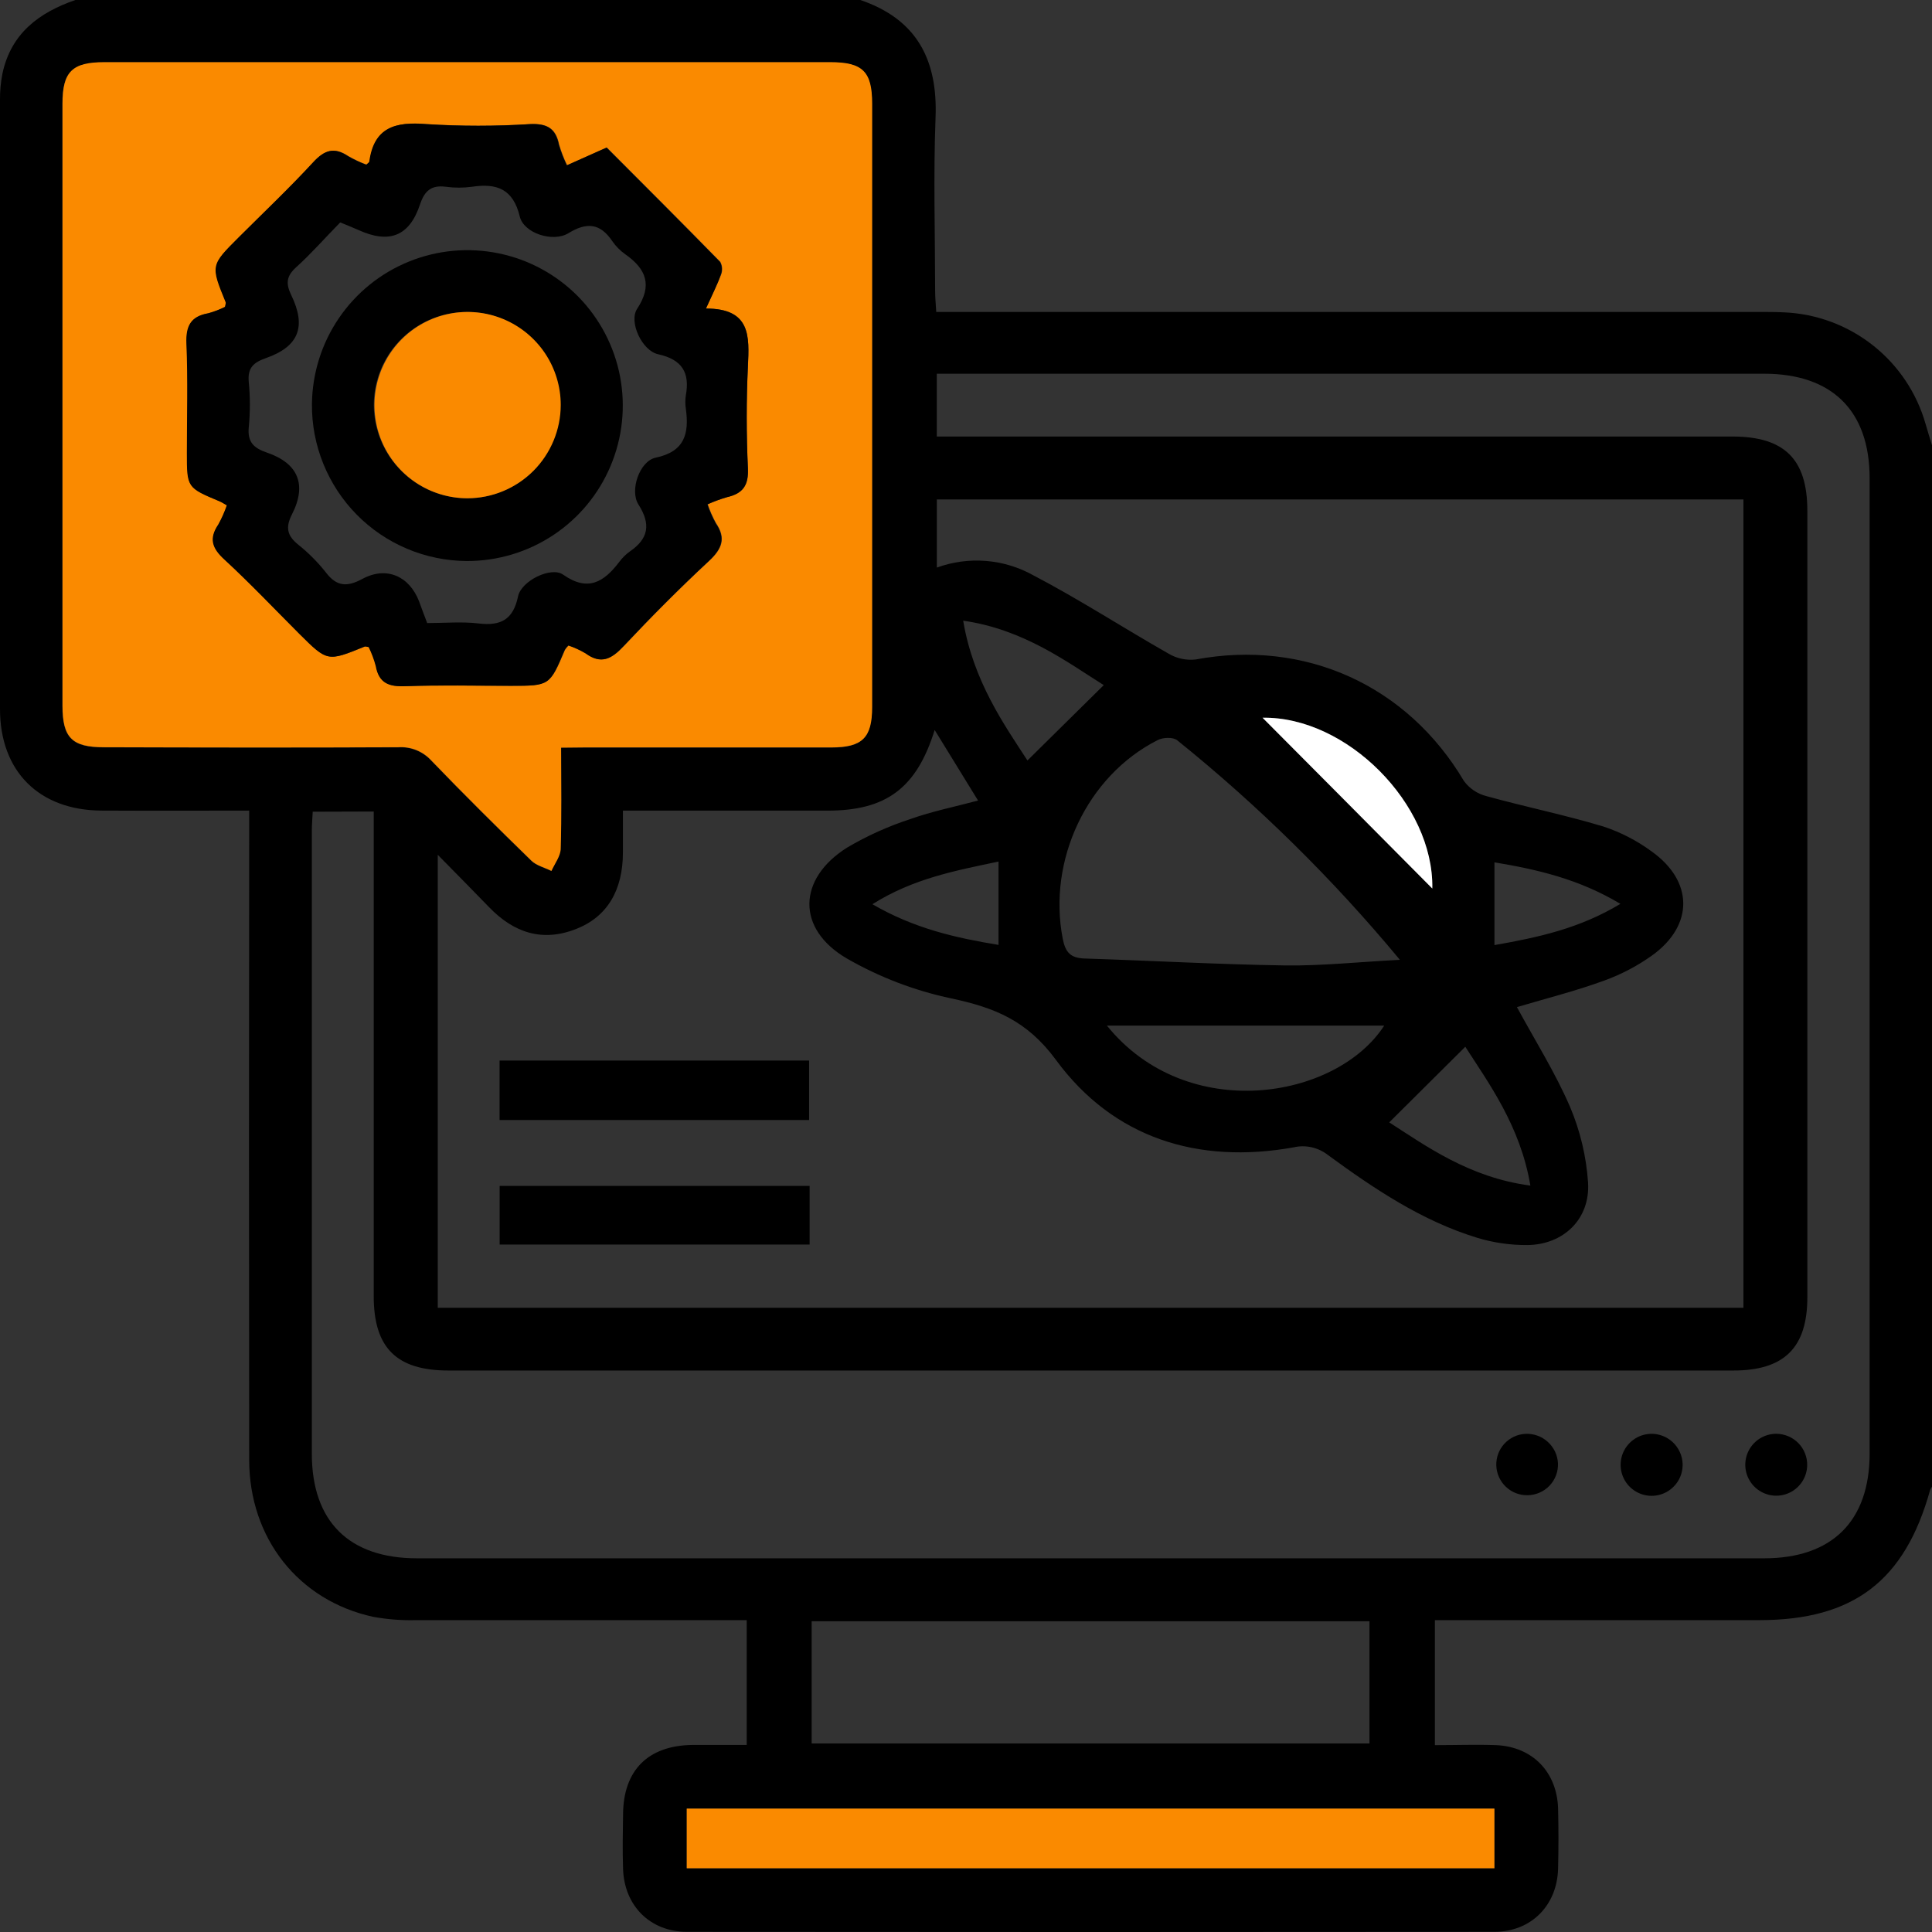
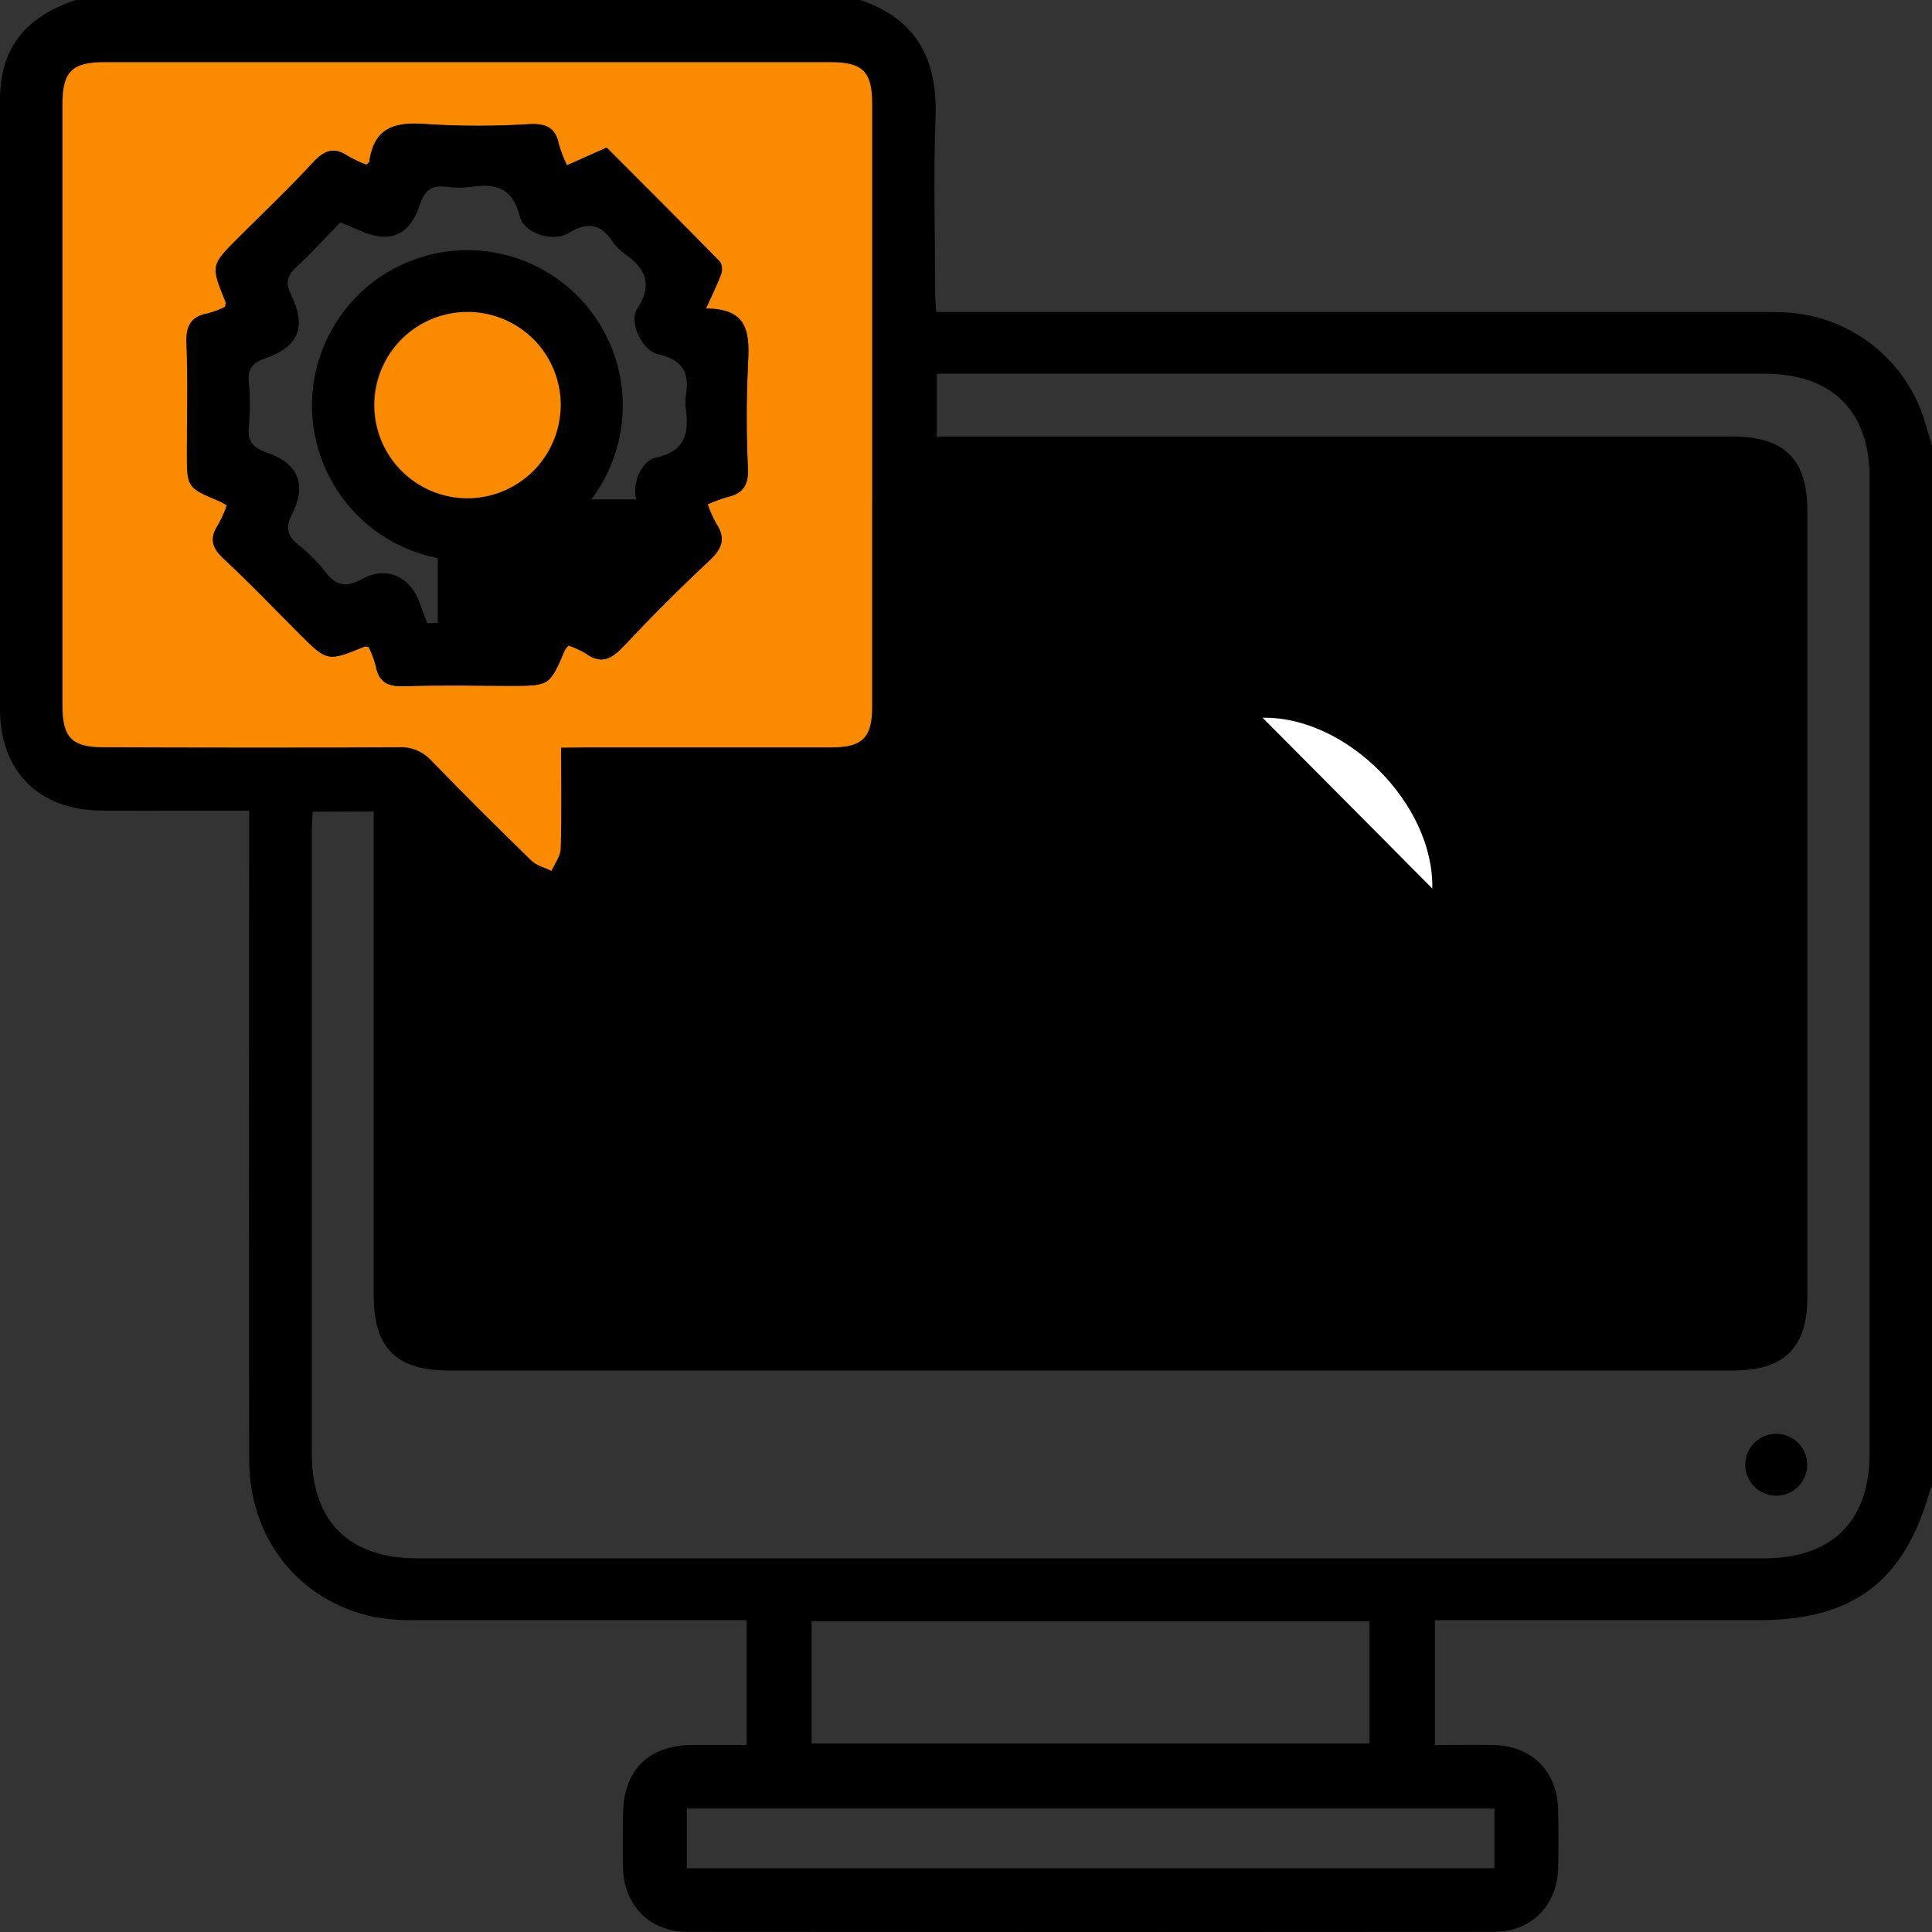
<svg xmlns="http://www.w3.org/2000/svg" width="50" height="50" viewBox="0 0 50 50" fill="none">
  <rect x="0" y="0" width="50" height="50" fill="#333333" stroke="none" />
-   <path d="M50 11.523V38.478C49.979 38.503 49.963 38.532 49.951 38.562C49.299 40.911 47.968 41.927 45.538 41.929H37.135V45.164C37.687 45.164 38.208 45.145 38.726 45.164C39.666 45.209 40.291 45.861 40.323 46.796C40.336 47.318 40.336 47.84 40.323 48.362C40.298 49.313 39.626 49.994 38.676 49.995C31.71 50.002 24.744 50.002 17.778 49.995C16.825 49.995 16.155 49.32 16.125 48.367C16.109 47.896 16.118 47.424 16.125 46.952C16.133 45.814 16.771 45.175 17.915 45.159C18.379 45.159 18.845 45.159 19.325 45.159V41.929H18.729C16.075 41.929 13.422 41.929 10.77 41.929C10.397 41.939 10.023 41.91 9.655 41.843C7.728 41.422 6.451 39.814 6.449 37.782C6.442 32.378 6.442 26.975 6.449 21.572V20.978C5.128 20.978 3.875 20.985 2.624 20.978C1.007 20.968 0.002 19.96 0 18.354C0 13.098 0 7.841 0 2.583C-0.002 2.356 0.019 2.129 0.063 1.906C0.282 0.869 1.007 0.325 1.951 0H22.265C23.722 0.496 24.27 1.541 24.212 3.04C24.155 4.539 24.2 6.032 24.201 7.527C24.201 7.698 24.218 7.869 24.23 8.073H45.496C45.724 8.073 45.952 8.073 46.179 8.084C47.014 8.121 47.816 8.42 48.471 8.937C49.127 9.455 49.603 10.165 49.833 10.969C49.885 11.154 49.944 11.338 50 11.523ZM39.258 26.064C39.727 26.929 40.25 27.76 40.632 28.644C40.896 29.268 41.054 29.931 41.099 30.607C41.156 31.547 40.464 32.214 39.524 32.222C39.087 32.224 38.651 32.162 38.233 32.035C36.797 31.596 35.566 30.768 34.37 29.894C34.246 29.796 34.102 29.727 33.948 29.692C33.794 29.657 33.635 29.657 33.481 29.693C31.002 30.137 28.814 29.453 27.329 27.432C26.578 26.408 25.735 26.077 24.62 25.839C23.668 25.638 22.755 25.288 21.912 24.803C20.608 24.04 20.638 22.742 21.927 21.933C22.444 21.629 22.992 21.382 23.563 21.196C24.12 20.998 24.706 20.88 25.312 20.718L24.189 18.892C23.722 20.396 22.935 20.979 21.421 20.979H16.121C16.121 21.381 16.121 21.719 16.121 22.058C16.121 23.046 15.711 23.727 14.913 24.041C14.033 24.388 13.294 24.137 12.658 23.478C12.245 23.05 11.826 22.628 11.329 22.122V33.845H45.12V12.925H24.245V14.689C24.651 14.541 25.085 14.482 25.516 14.517C25.948 14.551 26.366 14.679 26.744 14.89C27.935 15.513 29.067 16.248 30.238 16.914C30.448 17.04 30.694 17.094 30.938 17.068C33.776 16.538 36.418 17.735 37.887 20.213C38.031 20.408 38.239 20.547 38.474 20.605C39.475 20.881 40.495 21.09 41.489 21.388C41.937 21.535 42.359 21.752 42.739 22.031C43.83 22.805 43.838 23.947 42.757 24.726C42.374 25 41.955 25.219 41.513 25.379C40.774 25.649 40.019 25.838 39.258 26.064ZM8.093 21.007C8.084 21.191 8.07 21.349 8.07 21.506C8.07 26.878 8.07 32.249 8.07 37.619C8.07 39.374 9.033 40.329 10.794 40.329H45.655C47.411 40.329 48.384 39.369 48.386 37.62C48.386 29.206 48.386 20.792 48.386 12.379C48.386 10.631 47.414 9.672 45.655 9.672C38.689 9.672 31.723 9.672 24.758 9.672H24.244V11.297H44.832C46.183 11.297 46.774 11.884 46.774 13.219C46.774 20.003 46.774 26.788 46.774 33.572C46.774 34.877 46.177 35.469 44.859 35.469H11.609C10.262 35.469 9.672 34.883 9.672 33.545C9.672 29.558 9.672 25.57 9.672 21.583V21.002L8.093 21.007ZM14.521 19.348H15.116C17.248 19.348 19.379 19.348 21.509 19.348C22.314 19.348 22.567 19.102 22.567 18.305C22.567 13.097 22.567 7.89 22.567 2.682C22.567 1.857 22.323 1.614 21.484 1.614H2.693C1.863 1.614 1.613 1.86 1.613 2.69C1.613 7.882 1.613 13.073 1.613 18.263C1.613 19.098 1.861 19.343 2.687 19.343C5.225 19.343 7.763 19.35 10.302 19.343C10.461 19.332 10.62 19.357 10.768 19.416C10.916 19.476 11.049 19.567 11.157 19.685C12.002 20.564 12.871 21.423 13.745 22.275C13.876 22.405 14.095 22.456 14.267 22.544C14.35 22.349 14.499 22.159 14.506 21.963C14.537 21.118 14.521 20.272 14.521 19.348ZM21.006 41.957V45.121H35.442V41.957H21.006ZM17.774 48.35H38.675V46.807H17.774V48.35ZM36.229 24.84C34.502 22.757 32.571 20.853 30.465 19.157C30.358 19.072 30.093 19.081 29.954 19.157C28.128 20.084 27.108 22.27 27.504 24.296C27.573 24.652 27.71 24.794 28.067 24.806C29.806 24.862 31.544 24.96 33.285 24.986C34.221 24.996 35.16 24.895 36.229 24.84ZM28.647 26.543C30.714 29.1 34.582 28.459 35.823 26.543H28.647ZM39.606 30.683C39.346 29.132 38.513 28.014 37.922 27.09L35.953 29.047C36.899 29.654 38.026 30.476 39.606 30.683ZM28.565 17.731C27.626 17.142 26.502 16.289 24.927 16.063C25.188 17.629 25.995 18.764 26.59 19.681L28.565 17.731ZM32.675 18.575C34.11 20.016 35.643 21.56 37.068 22.995C37.109 20.808 34.847 18.537 32.675 18.575ZM41.938 23.393C40.86 22.748 39.788 22.503 38.676 22.317V24.459C39.789 24.263 40.867 24.036 41.934 23.393H41.938ZM22.58 23.402C23.666 24.034 24.747 24.274 25.842 24.454V22.297C24.732 22.531 23.637 22.734 22.576 23.402H22.58Z" fill="black" />
+   <path d="M50 11.523V38.478C49.979 38.503 49.963 38.532 49.951 38.562C49.299 40.911 47.968 41.927 45.538 41.929H37.135V45.164C37.687 45.164 38.208 45.145 38.726 45.164C39.666 45.209 40.291 45.861 40.323 46.796C40.336 47.318 40.336 47.84 40.323 48.362C40.298 49.313 39.626 49.994 38.676 49.995C31.71 50.002 24.744 50.002 17.778 49.995C16.825 49.995 16.155 49.32 16.125 48.367C16.109 47.896 16.118 47.424 16.125 46.952C16.133 45.814 16.771 45.175 17.915 45.159C18.379 45.159 18.845 45.159 19.325 45.159V41.929H18.729C16.075 41.929 13.422 41.929 10.77 41.929C10.397 41.939 10.023 41.91 9.655 41.843C7.728 41.422 6.451 39.814 6.449 37.782C6.442 32.378 6.442 26.975 6.449 21.572V20.978C5.128 20.978 3.875 20.985 2.624 20.978C1.007 20.968 0.002 19.96 0 18.354C0 13.098 0 7.841 0 2.583C-0.002 2.356 0.019 2.129 0.063 1.906C0.282 0.869 1.007 0.325 1.951 0H22.265C23.722 0.496 24.27 1.541 24.212 3.04C24.155 4.539 24.2 6.032 24.201 7.527C24.201 7.698 24.218 7.869 24.23 8.073H45.496C45.724 8.073 45.952 8.073 46.179 8.084C47.014 8.121 47.816 8.42 48.471 8.937C49.127 9.455 49.603 10.165 49.833 10.969C49.885 11.154 49.944 11.338 50 11.523ZM39.258 26.064C39.727 26.929 40.25 27.76 40.632 28.644C40.896 29.268 41.054 29.931 41.099 30.607C41.156 31.547 40.464 32.214 39.524 32.222C39.087 32.224 38.651 32.162 38.233 32.035C36.797 31.596 35.566 30.768 34.37 29.894C34.246 29.796 34.102 29.727 33.948 29.692C33.794 29.657 33.635 29.657 33.481 29.693C31.002 30.137 28.814 29.453 27.329 27.432C26.578 26.408 25.735 26.077 24.62 25.839C23.668 25.638 22.755 25.288 21.912 24.803C20.608 24.04 20.638 22.742 21.927 21.933C22.444 21.629 22.992 21.382 23.563 21.196C24.12 20.998 24.706 20.88 25.312 20.718L24.189 18.892C23.722 20.396 22.935 20.979 21.421 20.979H16.121C16.121 21.381 16.121 21.719 16.121 22.058C16.121 23.046 15.711 23.727 14.913 24.041C14.033 24.388 13.294 24.137 12.658 23.478C12.245 23.05 11.826 22.628 11.329 22.122V33.845V12.925H24.245V14.689C24.651 14.541 25.085 14.482 25.516 14.517C25.948 14.551 26.366 14.679 26.744 14.89C27.935 15.513 29.067 16.248 30.238 16.914C30.448 17.04 30.694 17.094 30.938 17.068C33.776 16.538 36.418 17.735 37.887 20.213C38.031 20.408 38.239 20.547 38.474 20.605C39.475 20.881 40.495 21.09 41.489 21.388C41.937 21.535 42.359 21.752 42.739 22.031C43.83 22.805 43.838 23.947 42.757 24.726C42.374 25 41.955 25.219 41.513 25.379C40.774 25.649 40.019 25.838 39.258 26.064ZM8.093 21.007C8.084 21.191 8.07 21.349 8.07 21.506C8.07 26.878 8.07 32.249 8.07 37.619C8.07 39.374 9.033 40.329 10.794 40.329H45.655C47.411 40.329 48.384 39.369 48.386 37.62C48.386 29.206 48.386 20.792 48.386 12.379C48.386 10.631 47.414 9.672 45.655 9.672C38.689 9.672 31.723 9.672 24.758 9.672H24.244V11.297H44.832C46.183 11.297 46.774 11.884 46.774 13.219C46.774 20.003 46.774 26.788 46.774 33.572C46.774 34.877 46.177 35.469 44.859 35.469H11.609C10.262 35.469 9.672 34.883 9.672 33.545C9.672 29.558 9.672 25.57 9.672 21.583V21.002L8.093 21.007ZM14.521 19.348H15.116C17.248 19.348 19.379 19.348 21.509 19.348C22.314 19.348 22.567 19.102 22.567 18.305C22.567 13.097 22.567 7.89 22.567 2.682C22.567 1.857 22.323 1.614 21.484 1.614H2.693C1.863 1.614 1.613 1.86 1.613 2.69C1.613 7.882 1.613 13.073 1.613 18.263C1.613 19.098 1.861 19.343 2.687 19.343C5.225 19.343 7.763 19.35 10.302 19.343C10.461 19.332 10.62 19.357 10.768 19.416C10.916 19.476 11.049 19.567 11.157 19.685C12.002 20.564 12.871 21.423 13.745 22.275C13.876 22.405 14.095 22.456 14.267 22.544C14.35 22.349 14.499 22.159 14.506 21.963C14.537 21.118 14.521 20.272 14.521 19.348ZM21.006 41.957V45.121H35.442V41.957H21.006ZM17.774 48.35H38.675V46.807H17.774V48.35ZM36.229 24.84C34.502 22.757 32.571 20.853 30.465 19.157C30.358 19.072 30.093 19.081 29.954 19.157C28.128 20.084 27.108 22.27 27.504 24.296C27.573 24.652 27.71 24.794 28.067 24.806C29.806 24.862 31.544 24.96 33.285 24.986C34.221 24.996 35.16 24.895 36.229 24.84ZM28.647 26.543C30.714 29.1 34.582 28.459 35.823 26.543H28.647ZM39.606 30.683C39.346 29.132 38.513 28.014 37.922 27.09L35.953 29.047C36.899 29.654 38.026 30.476 39.606 30.683ZM28.565 17.731C27.626 17.142 26.502 16.289 24.927 16.063C25.188 17.629 25.995 18.764 26.59 19.681L28.565 17.731ZM32.675 18.575C34.11 20.016 35.643 21.56 37.068 22.995C37.109 20.808 34.847 18.537 32.675 18.575ZM41.938 23.393C40.86 22.748 39.788 22.503 38.676 22.317V24.459C39.789 24.263 40.867 24.036 41.934 23.393H41.938ZM22.58 23.402C23.666 24.034 24.747 24.274 25.842 24.454V22.297C24.732 22.531 23.637 22.734 22.576 23.402H22.58Z" fill="black" />
  <path d="M14.521 19.349C14.521 20.272 14.537 21.118 14.511 21.958C14.511 22.154 14.356 22.349 14.272 22.539C14.095 22.451 13.881 22.4 13.75 22.27C12.876 21.418 12.007 20.559 11.162 19.68C11.054 19.562 10.922 19.471 10.774 19.411C10.626 19.352 10.466 19.327 10.307 19.338C7.768 19.35 5.231 19.346 2.692 19.338C1.866 19.338 1.618 19.093 1.618 18.258C1.618 13.067 1.618 7.876 1.618 2.685C1.618 1.855 1.869 1.609 2.698 1.609H21.488C22.327 1.609 22.57 1.852 22.571 2.677C22.571 7.885 22.571 13.092 22.571 18.3C22.571 19.092 22.318 19.343 21.513 19.343C19.381 19.343 17.25 19.343 15.12 19.343L14.521 19.349ZM18.27 7.985C18.438 7.613 18.563 7.368 18.661 7.112C18.683 7.058 18.692 7 18.689 6.942C18.686 6.884 18.67 6.828 18.643 6.777C17.667 5.779 16.679 4.794 15.706 3.818L14.678 4.277C14.595 4.106 14.526 3.927 14.472 3.745C14.388 3.318 14.159 3.191 13.723 3.211C12.83 3.267 11.934 3.267 11.041 3.211C10.245 3.144 9.688 3.287 9.568 4.179C9.568 4.203 9.527 4.222 9.487 4.261C9.324 4.201 9.166 4.126 9.016 4.04C8.652 3.796 8.403 3.883 8.112 4.2C7.496 4.871 6.832 5.497 6.187 6.14C5.463 6.865 5.463 6.865 5.851 7.822C5.86 7.845 5.841 7.882 5.831 7.941C5.692 8.01 5.546 8.065 5.397 8.106C4.945 8.188 4.816 8.438 4.834 8.889C4.875 9.831 4.846 10.776 4.846 11.719C4.846 12.619 4.846 12.619 5.694 12.974C5.75 12.998 5.801 13.033 5.879 13.076C5.82 13.248 5.747 13.414 5.659 13.573C5.413 13.935 5.496 14.185 5.817 14.478C6.487 15.093 7.113 15.758 7.757 16.403C8.481 17.125 8.481 17.125 9.442 16.732C9.466 16.721 9.501 16.738 9.551 16.744C9.628 16.902 9.69 17.066 9.735 17.235C9.813 17.68 10.07 17.776 10.494 17.757C11.407 17.724 12.32 17.747 13.226 17.747C14.228 17.747 14.227 17.747 14.623 16.818C14.65 16.776 14.681 16.737 14.717 16.703C14.872 16.755 15.021 16.823 15.162 16.906C15.564 17.201 15.833 17.054 16.142 16.724C16.855 15.966 17.59 15.226 18.352 14.517C18.689 14.204 18.799 13.933 18.531 13.538C18.445 13.382 18.374 13.219 18.317 13.051C18.479 12.977 18.647 12.914 18.818 12.863C19.23 12.773 19.378 12.558 19.357 12.116C19.314 11.239 19.312 10.357 19.357 9.48C19.392 8.709 19.436 7.982 18.27 7.985Z" fill="#FA8A00" />
-   <path d="M17.773 48.35V46.807H38.675V48.35H17.773Z" fill="#FA8A00" />
  <path d="M32.675 18.575C34.847 18.537 37.111 20.808 37.068 22.995C35.648 21.56 34.107 20.016 32.675 18.575Z" fill="white" />
  <path d="M12.929 27.447H20.939V28.986H12.929V27.447Z" fill="black" />
-   <path d="M20.953 30.691V32.209H12.931V30.691H20.953Z" fill="black" />
  <path d="M46.77 37.923C46.767 38.081 46.717 38.235 46.627 38.365C46.537 38.494 46.41 38.595 46.263 38.653C46.116 38.711 45.955 38.724 45.801 38.691C45.646 38.657 45.505 38.579 45.395 38.466C45.285 38.353 45.21 38.209 45.181 38.054C45.153 37.899 45.17 37.738 45.232 37.593C45.294 37.448 45.398 37.324 45.53 37.237C45.663 37.151 45.817 37.105 45.975 37.106C46.081 37.108 46.186 37.13 46.283 37.171C46.381 37.213 46.469 37.273 46.543 37.349C46.617 37.425 46.675 37.515 46.714 37.614C46.753 37.712 46.772 37.817 46.77 37.923Z" fill="black" />
-   <path d="M39.532 38.696C39.324 38.7 39.123 38.621 38.972 38.478C38.821 38.335 38.732 38.138 38.724 37.93C38.717 37.722 38.791 37.519 38.931 37.366C39.072 37.212 39.267 37.119 39.475 37.108C39.581 37.103 39.687 37.118 39.787 37.154C39.887 37.189 39.979 37.245 40.057 37.316C40.136 37.387 40.199 37.473 40.245 37.569C40.29 37.665 40.316 37.769 40.32 37.875C40.324 37.981 40.306 38.087 40.268 38.186C40.23 38.285 40.173 38.375 40.099 38.452C40.026 38.528 39.938 38.589 39.84 38.631C39.743 38.673 39.638 38.695 39.532 38.696Z" fill="black" />
-   <path d="M43.546 37.881C43.551 38.04 43.51 38.196 43.427 38.331C43.343 38.465 43.222 38.573 43.078 38.639C42.934 38.705 42.774 38.727 42.618 38.702C42.461 38.677 42.316 38.606 42.199 38.499C42.083 38.391 42.001 38.252 41.964 38.098C41.927 37.944 41.936 37.782 41.99 37.634C42.045 37.485 42.142 37.356 42.27 37.262C42.397 37.168 42.55 37.115 42.708 37.108C42.814 37.103 42.92 37.12 43.019 37.156C43.118 37.193 43.21 37.249 43.288 37.321C43.365 37.392 43.428 37.479 43.472 37.575C43.517 37.671 43.542 37.775 43.546 37.881Z" fill="black" />
  <path d="M18.27 7.985C19.436 7.985 19.392 8.709 19.355 9.484C19.315 10.361 19.316 11.242 19.355 12.119C19.376 12.562 19.225 12.771 18.817 12.867C18.642 12.917 18.472 12.979 18.306 13.053C18.363 13.222 18.435 13.384 18.52 13.54C18.789 13.931 18.678 14.207 18.342 14.52C17.58 15.228 16.845 15.968 16.132 16.726C15.822 17.056 15.554 17.203 15.152 16.909C15.011 16.826 14.862 16.757 14.707 16.705C14.671 16.739 14.639 16.778 14.613 16.82C14.222 17.749 14.222 17.749 13.216 17.749C12.302 17.749 11.389 17.727 10.484 17.759C10.06 17.775 9.803 17.678 9.724 17.238C9.679 17.068 9.618 16.904 9.54 16.747C9.491 16.74 9.456 16.723 9.432 16.734C8.471 17.125 8.471 17.125 7.746 16.405C7.103 15.761 6.477 15.1 5.806 14.481C5.485 14.187 5.403 13.938 5.648 13.575C5.736 13.416 5.81 13.25 5.869 13.078C5.791 13.035 5.739 13 5.684 12.976C4.837 12.621 4.836 12.621 4.836 11.721C4.836 10.778 4.864 9.833 4.824 8.891C4.806 8.436 4.935 8.187 5.386 8.109C5.536 8.068 5.682 8.012 5.821 7.943C5.831 7.884 5.849 7.848 5.84 7.824C5.449 6.868 5.449 6.868 6.177 6.142C6.821 5.499 7.482 4.873 8.101 4.202C8.392 3.885 8.641 3.798 9.005 4.042C9.156 4.129 9.314 4.203 9.476 4.264C9.517 4.225 9.553 4.205 9.557 4.181C9.677 3.289 10.234 3.147 11.03 3.213C11.924 3.27 12.819 3.27 13.713 3.213C14.149 3.194 14.378 3.32 14.462 3.747C14.516 3.93 14.585 4.108 14.668 4.279L15.696 3.82C16.669 4.796 17.653 5.777 18.633 6.779C18.66 6.83 18.676 6.887 18.679 6.945C18.682 7.003 18.672 7.061 18.651 7.114C18.564 7.368 18.438 7.613 18.27 7.985ZM11.056 16.125C11.509 16.125 11.953 16.083 12.385 16.135C12.96 16.204 13.282 16.036 13.407 15.434C13.491 15.033 14.261 14.652 14.574 14.872C15.217 15.323 15.629 15.062 16.023 14.547C16.1 14.442 16.193 14.349 16.299 14.273C16.787 13.939 16.848 13.565 16.523 13.056C16.29 12.692 16.553 11.933 16.967 11.845C17.727 11.686 17.838 11.215 17.749 10.574C17.732 10.462 17.732 10.347 17.749 10.234C17.858 9.643 17.652 9.304 17.033 9.168C16.617 9.078 16.267 8.333 16.488 7.994C16.888 7.386 16.728 6.966 16.188 6.585C16.054 6.491 15.938 6.374 15.845 6.24C15.531 5.773 15.183 5.746 14.711 6.035C14.309 6.281 13.556 6.035 13.452 5.605C13.281 4.891 12.858 4.737 12.218 4.833C11.991 4.864 11.762 4.864 11.535 4.833C11.165 4.786 10.99 4.933 10.871 5.288C10.595 6.119 10.071 6.317 9.266 5.948C9.123 5.883 8.975 5.827 8.805 5.756C8.413 6.155 8.06 6.559 7.664 6.917C7.414 7.144 7.392 7.334 7.534 7.63C7.937 8.457 7.732 8.97 6.881 9.268C6.56 9.381 6.403 9.52 6.438 9.886C6.476 10.276 6.476 10.669 6.438 11.06C6.401 11.442 6.568 11.596 6.905 11.712C7.716 11.987 7.949 12.541 7.557 13.309C7.382 13.651 7.433 13.864 7.714 14.092C7.981 14.305 8.223 14.548 8.435 14.816C8.717 15.188 8.99 15.192 9.382 14.98C10 14.648 10.591 14.907 10.845 15.561C10.909 15.741 10.979 15.921 11.056 16.125Z" fill="black" />
  <path d="M8.073 10.455C8.082 9.66 8.325 8.886 8.773 8.23C9.221 7.573 9.853 7.064 10.589 6.767C11.326 6.469 12.134 6.397 12.912 6.558C13.691 6.719 14.403 7.107 14.961 7.673C15.518 8.239 15.896 8.958 16.046 9.738C16.195 10.518 16.111 11.326 15.802 12.058C15.494 12.79 14.976 13.415 14.313 13.852C13.65 14.29 12.872 14.522 12.078 14.519C11.547 14.516 11.023 14.408 10.535 14.202C10.046 13.996 9.603 13.696 9.231 13.318C8.859 12.941 8.566 12.493 8.367 12.002C8.168 11.511 8.068 10.985 8.073 10.455ZM12.097 12.896C12.573 12.893 13.038 12.749 13.433 12.483C13.828 12.216 14.135 11.839 14.316 11.398C14.496 10.957 14.542 10.472 14.447 10.005C14.352 9.538 14.121 9.11 13.783 8.774C13.445 8.439 13.015 8.21 12.548 8.119C12.081 8.027 11.596 8.076 11.156 8.259C10.717 8.442 10.341 8.752 10.077 9.148C9.813 9.545 9.672 10.011 9.673 10.487C9.677 11.127 9.935 11.74 10.389 12.191C10.843 12.642 11.457 12.895 12.097 12.896Z" fill="black" />
  <path d="M12.098 12.895C11.621 12.895 11.155 12.753 10.759 12.487C10.364 12.222 10.055 11.846 9.873 11.405C9.691 10.965 9.644 10.48 9.737 10.013C9.83 9.546 10.06 9.116 10.397 8.779C10.734 8.442 11.163 8.213 11.63 8.12C12.098 8.027 12.582 8.074 13.022 8.256C13.463 8.438 13.839 8.746 14.105 9.142C14.37 9.538 14.512 10.004 14.512 10.48C14.511 11.12 14.256 11.734 13.804 12.187C13.351 12.639 12.738 12.894 12.098 12.895Z" fill="#FA8A00" />
</svg>